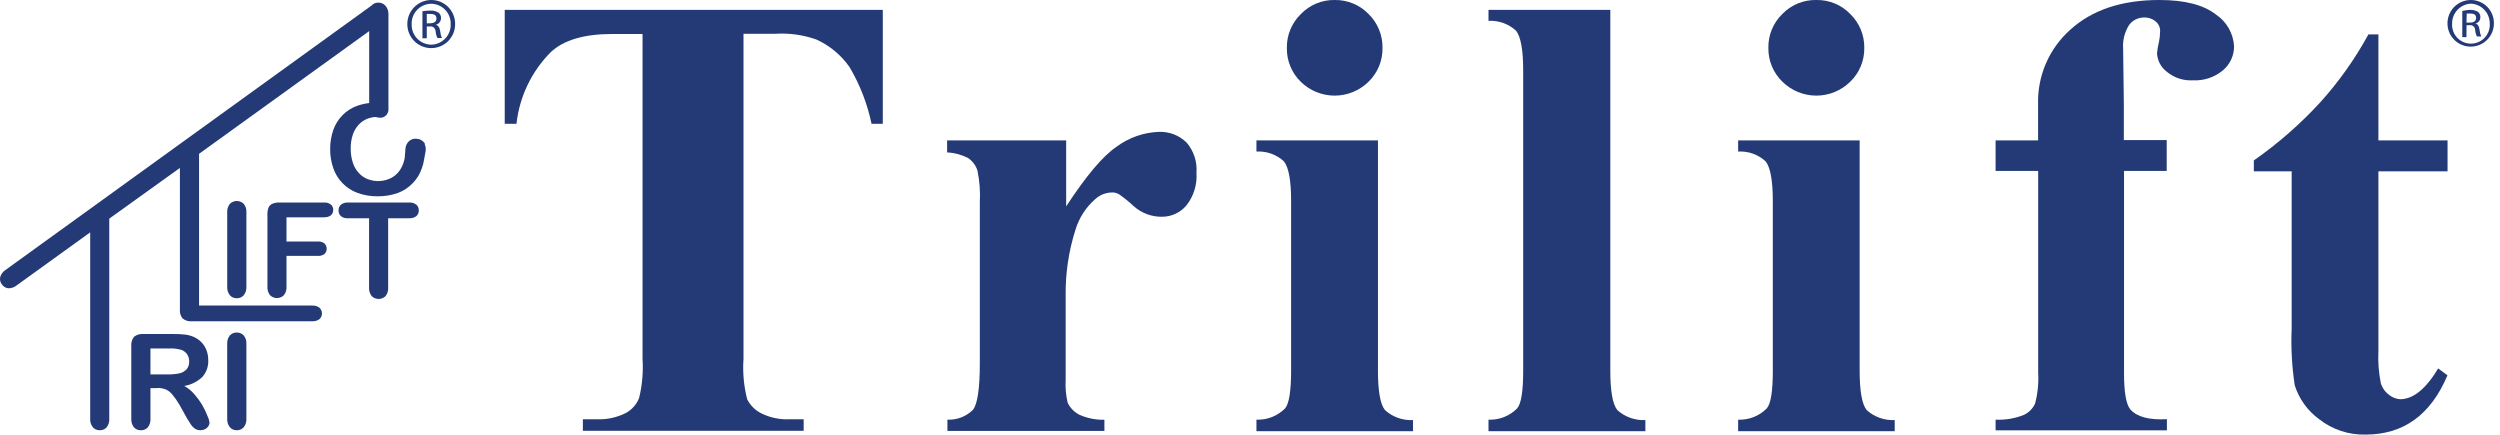
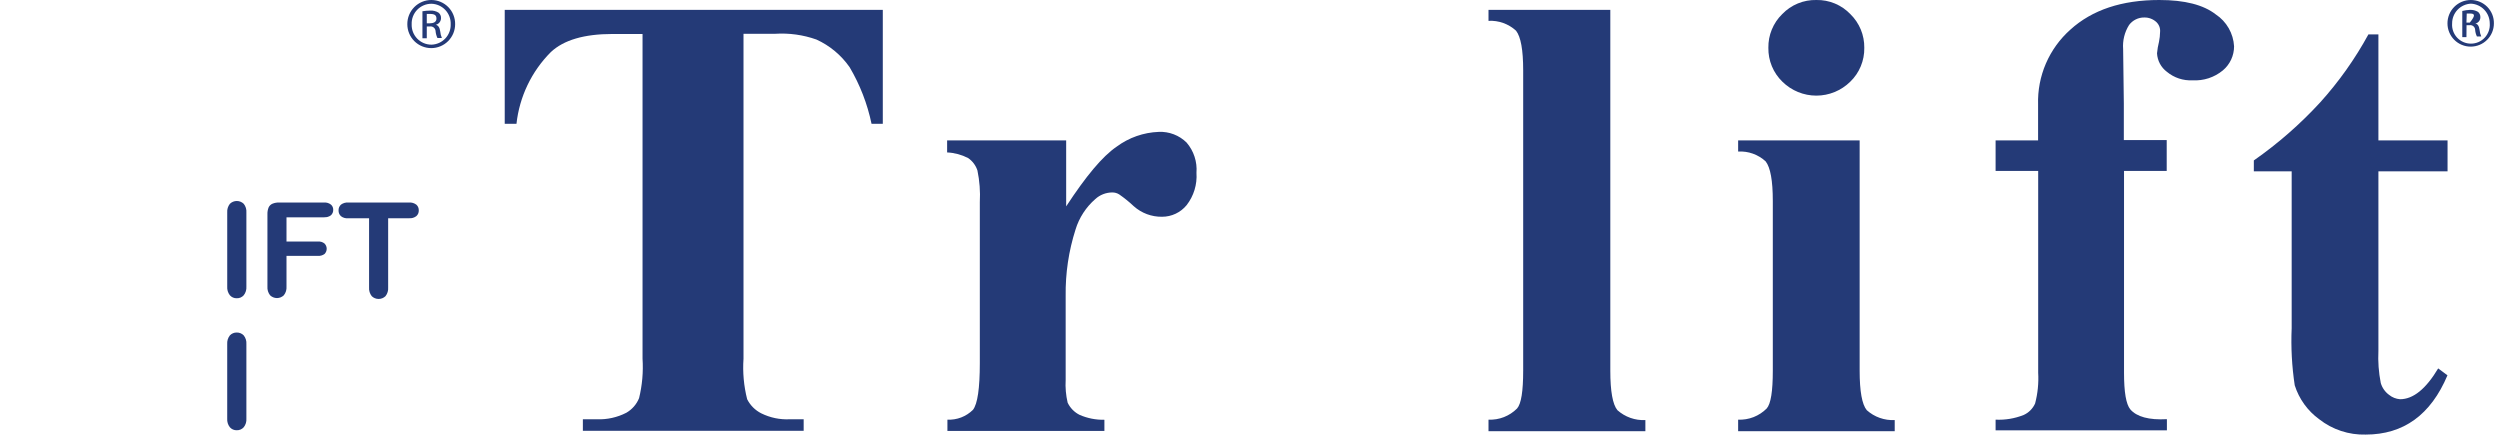
<svg xmlns="http://www.w3.org/2000/svg" width="184" height="32" viewBox="0 0 184 32" fill="none">
  <path d="M64.974 0.727V9.111H64.145C63.839 7.643 63.294 6.235 62.531 4.944C61.914 4.059 61.07 3.355 60.088 2.909C59.113 2.564 58.08 2.421 57.048 2.487H54.722V26.401C54.653 27.403 54.744 28.409 54.991 29.383C55.217 29.832 55.581 30.196 56.03 30.422C56.682 30.745 57.406 30.895 58.132 30.858H59.15V31.709H42.899V30.858H43.917C44.673 30.89 45.425 30.725 46.098 30.379C46.523 30.135 46.853 29.756 47.036 29.302C47.269 28.352 47.354 27.371 47.291 26.394V2.501H45.08C43.001 2.501 41.488 2.945 40.543 3.832C39.124 5.253 38.232 7.115 38.013 9.111H37.148V0.727H64.974Z" fill="#243A77" />
  <path d="M78.47 10.332V15.189C79.924 12.972 81.131 11.51 82.192 10.79C83.09 10.126 84.167 9.748 85.283 9.707C85.66 9.689 86.037 9.75 86.39 9.885C86.743 10.02 87.064 10.227 87.333 10.492C87.595 10.797 87.795 11.15 87.919 11.532C88.044 11.914 88.092 12.317 88.06 12.717C88.121 13.575 87.862 14.424 87.333 15.102C87.114 15.368 86.839 15.583 86.527 15.73C86.215 15.877 85.875 15.953 85.53 15.953C84.761 15.966 84.016 15.688 83.443 15.175C83.109 14.86 82.752 14.571 82.374 14.309C82.222 14.213 82.045 14.163 81.865 14.164C81.402 14.165 80.956 14.339 80.615 14.651C79.93 15.247 79.426 16.023 79.16 16.891C78.655 18.469 78.41 20.12 78.433 21.777V26.692V27.965C78.401 28.526 78.45 29.089 78.579 29.637C78.765 30.028 79.077 30.346 79.466 30.538C80.039 30.786 80.659 30.908 81.284 30.895V31.716H69.73V30.888C70.077 30.903 70.424 30.847 70.748 30.722C71.072 30.597 71.367 30.405 71.613 30.16C71.948 29.724 72.115 28.583 72.115 26.729V14.877C72.157 14.097 72.098 13.315 71.94 12.55C71.819 12.178 71.579 11.856 71.257 11.634C70.777 11.385 70.248 11.243 69.708 11.219V10.332H78.47Z" fill="#243A77" />
-   <path d="M101.417 10.332V27.281C101.417 28.798 101.592 29.768 101.941 30.19C102.219 30.44 102.544 30.633 102.897 30.758C103.25 30.883 103.624 30.937 103.998 30.917V31.738H92.474V30.888C92.862 30.903 93.249 30.838 93.61 30.697C93.972 30.555 94.3 30.34 94.575 30.066C94.873 29.724 95.026 28.801 95.026 27.281V14.789C95.026 13.301 94.851 12.332 94.502 11.881C94.231 11.629 93.911 11.435 93.562 11.31C93.214 11.185 92.843 11.132 92.474 11.154V10.332H101.417ZM98.232 7.07135e-05C98.698 -0.008 99.161 0.08 99.592 0.259C100.022 0.437 100.411 0.703 100.734 1.04C101.063 1.362 101.323 1.748 101.498 2.175C101.673 2.601 101.759 3.058 101.752 3.519C101.761 3.985 101.675 4.447 101.497 4.878C101.319 5.308 101.054 5.697 100.719 6.021C100.054 6.673 99.16 7.038 98.229 7.038C97.297 7.038 96.403 6.673 95.738 6.021C95.405 5.696 95.142 5.307 94.966 4.876C94.79 4.446 94.704 3.984 94.713 3.519C94.707 3.058 94.794 2.6 94.971 2.174C95.147 1.748 95.408 1.362 95.738 1.04C96.06 0.704 96.447 0.438 96.876 0.259C97.306 0.08 97.767 -0.008 98.232 7.07135e-05" fill="#243A77" />
  <path d="M118.519 0.727V27.281C118.519 28.798 118.693 29.768 119.042 30.19C119.606 30.694 120.345 30.955 121.1 30.917V31.738H109.554V30.888C109.942 30.904 110.329 30.839 110.691 30.698C111.053 30.556 111.381 30.341 111.655 30.066C111.96 29.724 112.106 28.801 112.106 27.281V5.17C112.106 3.672 111.931 2.712 111.582 2.261C111.31 2.011 110.99 1.818 110.641 1.693C110.293 1.568 109.923 1.514 109.554 1.534V0.727H118.519Z" fill="#243A77" />
  <path d="M136.87 10.332V27.281C136.87 28.798 137.045 29.768 137.394 30.189C137.957 30.694 138.696 30.955 139.451 30.917V31.738H127.927V30.888C128.315 30.904 128.702 30.839 129.064 30.698C129.426 30.556 129.754 30.341 130.028 30.066C130.333 29.724 130.479 28.801 130.479 27.281V14.789C130.479 13.301 130.304 12.332 129.955 11.881C129.684 11.629 129.364 11.435 129.015 11.31C128.667 11.185 128.296 11.132 127.927 11.154V10.332H136.87ZM133.693 3.88039e-05C134.158 -0.008 134.619 0.08 135.049 0.259C135.478 0.438 135.865 0.704 136.187 1.04C136.517 1.362 136.778 1.748 136.955 2.174C137.131 2.6 137.218 3.058 137.212 3.519C137.22 3.985 137.132 4.448 136.953 4.879C136.775 5.309 136.509 5.698 136.172 6.02C135.507 6.673 134.613 7.038 133.682 7.038C132.75 7.038 131.856 6.673 131.191 6.02C130.855 5.697 130.59 5.309 130.411 4.878C130.232 4.448 130.144 3.985 130.152 3.519C130.144 3.058 130.23 2.601 130.405 2.175C130.58 1.748 130.84 1.362 131.17 1.04C131.495 0.701 131.887 0.433 132.322 0.254C132.756 0.075 133.223 -0.011 133.693 3.88039e-05" fill="#243A77" />
  <path d="M156.328 12.579V27.427C156.328 28.881 156.481 29.746 156.786 30.124C157.259 30.677 158.161 30.924 159.484 30.851V31.673H146.876V30.887C147.578 30.921 148.28 30.804 148.934 30.546C149.313 30.377 149.616 30.074 149.784 29.695C149.978 28.955 150.054 28.19 150.01 27.427V12.579H146.876V10.332H150.003V8.776V7.693C149.972 6.656 150.168 5.625 150.579 4.673C150.99 3.721 151.605 2.87 152.38 2.181C153.985 0.727 156.166 0 158.924 0C160.79 0 162.177 0.354 163.083 1.062C163.475 1.321 163.8 1.669 164.034 2.077C164.267 2.484 164.402 2.941 164.428 3.41C164.428 3.748 164.354 4.083 164.211 4.389C164.068 4.696 163.859 4.967 163.599 5.184C162.976 5.698 162.181 5.958 161.375 5.911C160.688 5.948 160.013 5.725 159.484 5.286C159.271 5.127 159.095 4.922 158.969 4.687C158.844 4.452 158.771 4.192 158.757 3.926C158.783 3.639 158.831 3.355 158.902 3.076C158.951 2.836 158.978 2.593 158.982 2.349C158.995 2.214 158.976 2.079 158.928 1.953C158.88 1.827 158.804 1.714 158.706 1.621C158.464 1.4 158.147 1.28 157.819 1.287C157.602 1.284 157.387 1.333 157.193 1.429C156.998 1.525 156.829 1.666 156.699 1.84C156.367 2.369 156.214 2.991 156.263 3.614L156.314 7.613V10.31H159.47V12.579H156.328Z" fill="#243A77" />
  <path d="M175.051 2.53V10.332H180.14V12.608H175.051V25.812C175.012 26.609 175.07 27.407 175.225 28.19C175.327 28.54 175.542 28.847 175.836 29.062C176.066 29.249 176.348 29.36 176.643 29.383C177.612 29.383 178.548 28.626 179.45 27.114L180.133 27.623C178.907 30.531 176.9 31.985 174.113 31.985C172.877 32.019 171.669 31.62 170.695 30.858C169.842 30.239 169.21 29.362 168.892 28.357C168.682 26.967 168.606 25.559 168.667 24.155V12.608H165.882V11.808C167.664 10.563 169.305 9.127 170.775 7.526C172.147 6.005 173.335 4.328 174.316 2.53H175.051Z" fill="#243A77" />
-   <path d="M11.568 28.568H11.074V30.808C11.093 31.04 11.023 31.272 10.877 31.455C10.813 31.525 10.734 31.58 10.646 31.616C10.558 31.653 10.463 31.669 10.368 31.666C10.271 31.67 10.175 31.653 10.085 31.615C9.996 31.578 9.916 31.52 9.852 31.447C9.716 31.263 9.649 31.037 9.663 30.808V25.449C9.644 25.21 9.717 24.974 9.867 24.787C10.053 24.637 10.29 24.564 10.528 24.584H12.819C13.091 24.581 13.363 24.596 13.633 24.627C13.841 24.651 14.044 24.705 14.237 24.787C14.454 24.88 14.651 25.013 14.818 25.18C14.983 25.351 15.112 25.554 15.196 25.776C15.285 26.008 15.329 26.255 15.327 26.503C15.351 26.959 15.194 27.405 14.891 27.746C14.523 28.094 14.06 28.324 13.56 28.408C13.838 28.557 14.085 28.757 14.287 28.997C14.51 29.25 14.71 29.523 14.884 29.811C15.034 30.067 15.163 30.334 15.269 30.611C15.346 30.764 15.398 30.929 15.422 31.098C15.42 31.197 15.389 31.293 15.335 31.375C15.274 31.465 15.192 31.538 15.095 31.586C14.986 31.639 14.867 31.667 14.746 31.666C14.604 31.667 14.465 31.626 14.346 31.549C14.236 31.476 14.142 31.382 14.069 31.273C13.989 31.157 13.888 30.989 13.749 30.764L13.219 29.811C13.06 29.534 12.878 29.271 12.673 29.026C12.543 28.866 12.376 28.738 12.186 28.655C11.989 28.583 11.779 28.548 11.568 28.553V28.568ZM12.375 25.645H11.074V27.557H12.361C12.646 27.561 12.931 27.534 13.211 27.477C13.415 27.432 13.6 27.325 13.742 27.172C13.87 27.009 13.934 26.805 13.924 26.598C13.926 26.415 13.876 26.236 13.778 26.081C13.675 25.935 13.531 25.821 13.364 25.754C13.038 25.66 12.699 25.626 12.361 25.652" fill="#243A77" />
  <path d="M16.723 30.808V25.325C16.706 25.095 16.776 24.867 16.919 24.685C16.983 24.617 17.061 24.562 17.148 24.526C17.234 24.49 17.327 24.472 17.421 24.474C17.517 24.471 17.613 24.488 17.702 24.525C17.791 24.561 17.871 24.616 17.937 24.685C18.082 24.866 18.152 25.095 18.134 25.325V30.808C18.152 31.038 18.082 31.267 17.937 31.447C17.873 31.519 17.793 31.576 17.704 31.614C17.614 31.652 17.518 31.669 17.421 31.666C17.327 31.668 17.233 31.65 17.146 31.612C17.059 31.574 16.982 31.518 16.919 31.447C16.776 31.266 16.706 31.038 16.723 30.808Z" fill="#243A77" />
  <path d="M16.724 21.086V15.64C16.707 15.41 16.777 15.182 16.92 15C17.056 14.867 17.238 14.793 17.429 14.793C17.619 14.793 17.802 14.867 17.938 15C18.083 15.181 18.153 15.41 18.134 15.64V21.086C18.152 21.319 18.082 21.55 17.938 21.733C17.873 21.805 17.793 21.862 17.704 21.9C17.615 21.938 17.518 21.955 17.422 21.951C17.327 21.954 17.233 21.936 17.146 21.898C17.06 21.86 16.982 21.804 16.92 21.733C16.776 21.55 16.706 21.319 16.724 21.086Z" fill="#243A77" />
  <path d="M23.878 15.996H21.086V17.778H23.405C23.578 17.762 23.75 17.814 23.885 17.923C23.987 18.026 24.045 18.164 24.045 18.309C24.045 18.453 23.987 18.592 23.885 18.694C23.747 18.795 23.576 18.844 23.405 18.832H21.086V21.086C21.105 21.319 21.035 21.551 20.89 21.733C20.754 21.864 20.573 21.938 20.384 21.938C20.196 21.938 20.014 21.864 19.879 21.733C19.735 21.55 19.665 21.319 19.683 21.086V15.771C19.677 15.6 19.706 15.429 19.77 15.269C19.827 15.145 19.928 15.047 20.053 14.993C20.208 14.93 20.374 14.9 20.541 14.906H23.863C24.041 14.894 24.217 14.949 24.358 15.059C24.413 15.106 24.456 15.165 24.485 15.232C24.514 15.299 24.528 15.371 24.525 15.444C24.527 15.519 24.514 15.593 24.485 15.662C24.456 15.731 24.413 15.793 24.358 15.844C24.216 15.951 24.04 16.003 23.863 15.989" fill="#243A77" />
  <path d="M30.102 16.062H28.568V21.152C28.587 21.384 28.517 21.616 28.371 21.799C28.236 21.93 28.055 22.003 27.866 22.003C27.677 22.003 27.496 21.93 27.361 21.799C27.216 21.615 27.146 21.384 27.164 21.152V16.062H25.623C25.433 16.083 25.242 16.028 25.092 15.909C25.034 15.856 24.989 15.79 24.959 15.717C24.928 15.645 24.915 15.566 24.918 15.487C24.914 15.407 24.928 15.326 24.96 15.252C24.991 15.178 25.039 15.112 25.099 15.058C25.25 14.947 25.436 14.893 25.623 14.906H30.102C30.297 14.89 30.491 14.947 30.647 15.066C30.705 15.119 30.751 15.185 30.781 15.257C30.811 15.33 30.825 15.409 30.822 15.487C30.825 15.567 30.81 15.646 30.779 15.719C30.747 15.792 30.7 15.857 30.64 15.909C30.486 16.026 30.294 16.08 30.102 16.062" fill="#243A77" />
-   <path d="M31.266 10.594C31.266 10.594 31.266 10.521 31.215 10.492C31.152 10.412 31.073 10.346 30.982 10.298C30.892 10.251 30.793 10.223 30.691 10.216C30.591 10.2 30.489 10.206 30.392 10.232C30.294 10.259 30.203 10.305 30.124 10.368C30.041 10.442 29.972 10.531 29.924 10.631C29.875 10.731 29.847 10.839 29.84 10.95L29.79 11.597C29.753 11.83 29.682 12.055 29.579 12.266C29.426 12.602 29.172 12.882 28.852 13.066C28.577 13.217 28.272 13.305 27.959 13.324C27.645 13.342 27.332 13.292 27.041 13.175C26.795 13.077 26.576 12.923 26.401 12.724C26.201 12.505 26.052 12.245 25.965 11.961C25.859 11.63 25.808 11.283 25.812 10.936C25.808 10.59 25.859 10.246 25.965 9.918C26.054 9.649 26.197 9.401 26.387 9.191C26.561 8.996 26.777 8.844 27.019 8.747C27.221 8.667 27.435 8.62 27.652 8.609C27.74 8.642 27.834 8.659 27.928 8.66C27.986 8.664 28.044 8.664 28.103 8.66C28.226 8.629 28.338 8.566 28.43 8.478C28.51 8.379 28.565 8.262 28.59 8.136V8.136V1.054C28.598 0.817 28.515 0.585 28.357 0.407C28.293 0.337 28.214 0.282 28.126 0.246C28.038 0.209 27.943 0.192 27.848 0.196C27.754 0.191 27.66 0.208 27.573 0.244C27.486 0.281 27.409 0.336 27.346 0.407V0.407L0.422 19.857C0.222 19.978 0.077 20.171 0.014 20.395C-0.006 20.489 -0.006 20.585 0.015 20.678C0.037 20.771 0.079 20.859 0.138 20.933C0.191 21.011 0.26 21.077 0.34 21.126C0.42 21.175 0.51 21.206 0.603 21.217C0.837 21.224 1.065 21.143 1.243 20.992L6.638 17.102V30.808C6.62 31.038 6.69 31.267 6.835 31.447C6.898 31.519 6.977 31.576 7.065 31.614C7.153 31.651 7.248 31.669 7.344 31.666C7.438 31.668 7.531 31.65 7.617 31.614C7.704 31.578 7.782 31.523 7.845 31.455C7.99 31.271 8.06 31.04 8.042 30.808V16.091L13.241 12.361V22.78C13.229 22.898 13.241 23.018 13.276 23.131C13.311 23.245 13.368 23.351 13.444 23.442C13.63 23.593 13.867 23.666 14.106 23.645H22.991C23.179 23.655 23.364 23.599 23.515 23.485C23.572 23.433 23.619 23.369 23.65 23.298C23.681 23.226 23.697 23.149 23.696 23.071C23.697 22.992 23.681 22.914 23.649 22.841C23.618 22.769 23.572 22.703 23.515 22.649C23.364 22.536 23.179 22.48 22.991 22.489H14.651V11.321L27.172 2.29V7.584C26.878 7.619 26.588 7.685 26.307 7.78C25.896 7.925 25.524 8.161 25.217 8.469C24.91 8.777 24.676 9.151 24.532 9.561C24.375 10.015 24.296 10.492 24.3 10.972C24.295 11.444 24.371 11.914 24.525 12.361C24.663 12.775 24.891 13.152 25.194 13.466C25.502 13.79 25.88 14.039 26.299 14.193C26.779 14.369 27.287 14.455 27.797 14.448C28.305 14.454 28.809 14.37 29.288 14.2C29.705 14.045 30.08 13.796 30.386 13.473C30.691 13.159 30.92 12.778 31.055 12.361C31.125 12.17 31.176 11.973 31.207 11.772L31.324 11.132C31.354 10.942 31.326 10.746 31.244 10.572" fill="#243A77" />
  <path d="M31.753 1.0136e-09C31.985 0.001 32.214 0.048 32.428 0.138C32.642 0.229 32.835 0.36 32.998 0.526C33.16 0.692 33.288 0.888 33.373 1.104C33.459 1.319 33.502 1.549 33.498 1.781C33.498 2.012 33.452 2.241 33.364 2.455C33.275 2.668 33.146 2.862 32.982 3.026C32.819 3.189 32.625 3.319 32.411 3.407C32.198 3.495 31.969 3.541 31.738 3.541C31.507 3.541 31.278 3.495 31.065 3.407C30.851 3.319 30.657 3.189 30.494 3.026C30.331 2.862 30.201 2.668 30.113 2.455C30.024 2.241 29.979 2.012 29.979 1.781C29.977 1.548 30.021 1.317 30.109 1.101C30.197 0.885 30.327 0.688 30.491 0.523C30.655 0.357 30.851 0.226 31.066 0.136C31.281 0.046 31.512 -7.8996e-06 31.745 1.0136e-09L31.753 1.0136e-09ZM31.753 0.276C31.557 0.276 31.364 0.315 31.184 0.392C31.004 0.468 30.842 0.58 30.706 0.72C30.57 0.861 30.464 1.027 30.394 1.209C30.324 1.392 30.292 1.586 30.299 1.781C30.292 1.977 30.324 2.171 30.394 2.354C30.464 2.536 30.57 2.702 30.706 2.843C30.842 2.983 31.004 3.095 31.184 3.171C31.364 3.247 31.557 3.287 31.753 3.287C31.945 3.282 32.134 3.239 32.31 3.161C32.486 3.082 32.644 2.97 32.776 2.83C32.908 2.69 33.01 2.525 33.078 2.345C33.146 2.165 33.177 1.974 33.171 1.781C33.177 1.589 33.146 1.398 33.078 1.218C33.01 1.038 32.908 0.873 32.776 0.733C32.644 0.593 32.486 0.481 32.31 0.402C32.134 0.324 31.945 0.281 31.753 0.276ZM31.411 2.814H31.091V0.829C31.279 0.798 31.468 0.781 31.658 0.778C31.875 0.764 32.091 0.818 32.276 0.931C32.338 0.979 32.387 1.043 32.419 1.115C32.451 1.187 32.464 1.266 32.458 1.345C32.456 1.457 32.417 1.564 32.348 1.651C32.278 1.738 32.181 1.799 32.073 1.825V1.825C32.24 1.861 32.364 2.014 32.4 2.312C32.415 2.48 32.456 2.645 32.523 2.799H32.196C32.12 2.64 32.073 2.467 32.058 2.29C32.056 2.239 32.042 2.189 32.019 2.143C31.996 2.098 31.964 2.057 31.924 2.025C31.884 1.993 31.838 1.969 31.788 1.956C31.739 1.943 31.687 1.94 31.636 1.949H31.411V2.814ZM31.411 1.716H31.636C31.898 1.716 32.123 1.621 32.123 1.374C32.123 1.127 32 1.025 31.636 1.025H31.411V1.716Z" fill="#243A77" />
-   <path d="M181.857 1.83987e-08C182.082 -3.31324e-05 182.305 0.045 182.512 0.132C182.72 0.219 182.908 0.346 183.065 0.506C183.223 0.667 183.347 0.857 183.431 1.066C183.514 1.275 183.555 1.498 183.551 1.723C183.551 1.948 183.507 2.17 183.421 2.377C183.335 2.584 183.209 2.773 183.051 2.931C182.892 3.09 182.704 3.216 182.496 3.302C182.289 3.388 182.067 3.432 181.842 3.432C181.618 3.432 181.396 3.388 181.189 3.302C180.981 3.216 180.793 3.09 180.634 2.931C180.476 2.773 180.35 2.584 180.264 2.377C180.178 2.17 180.134 1.948 180.134 1.723C180.133 1.497 180.177 1.273 180.262 1.064C180.348 0.855 180.474 0.665 180.634 0.505C180.793 0.345 180.983 0.218 181.191 0.131C181.4 0.045 181.624 -2.0101e-06 181.85 1.83987e-08H181.857ZM181.857 0.269C181.484 0.288 181.133 0.449 180.875 0.72C180.618 0.991 180.475 1.35 180.476 1.723C180.462 1.914 180.487 2.105 180.551 2.285C180.614 2.465 180.714 2.63 180.844 2.77C180.974 2.909 181.131 3.021 181.306 3.097C181.481 3.173 181.67 3.212 181.861 3.212C182.052 3.212 182.24 3.173 182.415 3.097C182.59 3.021 182.748 2.909 182.878 2.77C183.008 2.63 183.107 2.465 183.171 2.285C183.234 2.105 183.26 1.914 183.246 1.723C183.246 1.35 183.103 0.991 182.846 0.72C182.589 0.449 182.237 0.288 181.864 0.269H181.857ZM181.53 2.734H181.224V0.807C181.406 0.762 181.591 0.735 181.777 0.727C181.988 0.715 182.198 0.765 182.381 0.873C182.439 0.921 182.485 0.982 182.515 1.052C182.545 1.121 182.559 1.197 182.555 1.272C182.556 1.382 182.518 1.488 182.449 1.573C182.38 1.658 182.284 1.716 182.177 1.738V1.738C182.344 1.738 182.461 1.92 182.497 2.203C182.512 2.369 182.554 2.531 182.62 2.683H182.301C182.225 2.528 182.181 2.36 182.17 2.189C182.167 2.138 182.154 2.089 182.132 2.044C182.109 1.999 182.077 1.96 182.038 1.928C181.998 1.897 181.953 1.874 181.904 1.861C181.856 1.848 181.805 1.846 181.755 1.854H181.537L181.53 2.734ZM181.53 1.665H181.777C182.032 1.665 182.242 1.571 182.242 1.331C182.242 1.091 182.126 0.996 181.777 0.996H181.552L181.53 1.665Z" fill="#243A77" />
+   <path d="M181.857 1.83987e-08C182.082 -3.31324e-05 182.305 0.045 182.512 0.132C182.72 0.219 182.908 0.346 183.065 0.506C183.223 0.667 183.347 0.857 183.431 1.066C183.514 1.275 183.555 1.498 183.551 1.723C183.551 1.948 183.507 2.17 183.421 2.377C183.335 2.584 183.209 2.773 183.051 2.931C182.892 3.09 182.704 3.216 182.496 3.302C182.289 3.388 182.067 3.432 181.842 3.432C181.618 3.432 181.396 3.388 181.189 3.302C180.981 3.216 180.793 3.09 180.634 2.931C180.476 2.773 180.35 2.584 180.264 2.377C180.178 2.17 180.134 1.948 180.134 1.723C180.133 1.497 180.177 1.273 180.262 1.064C180.348 0.855 180.474 0.665 180.634 0.505C180.793 0.345 180.983 0.218 181.191 0.131C181.4 0.045 181.624 -2.0101e-06 181.85 1.83987e-08H181.857ZM181.857 0.269C181.484 0.288 181.133 0.449 180.875 0.72C180.618 0.991 180.475 1.35 180.476 1.723C180.462 1.914 180.487 2.105 180.551 2.285C180.614 2.465 180.714 2.63 180.844 2.77C180.974 2.909 181.131 3.021 181.306 3.097C181.481 3.173 181.67 3.212 181.861 3.212C182.052 3.212 182.24 3.173 182.415 3.097C182.59 3.021 182.748 2.909 182.878 2.77C183.008 2.63 183.107 2.465 183.171 2.285C183.234 2.105 183.26 1.914 183.246 1.723C183.246 1.35 183.103 0.991 182.846 0.72C182.589 0.449 182.237 0.288 181.864 0.269H181.857ZM181.53 2.734H181.224V0.807C181.406 0.762 181.591 0.735 181.777 0.727C181.988 0.715 182.198 0.765 182.381 0.873C182.439 0.921 182.485 0.982 182.515 1.052C182.545 1.121 182.559 1.197 182.555 1.272C182.556 1.382 182.518 1.488 182.449 1.573C182.38 1.658 182.284 1.716 182.177 1.738V1.738C182.344 1.738 182.461 1.92 182.497 2.203C182.512 2.369 182.554 2.531 182.62 2.683H182.301C182.225 2.528 182.181 2.36 182.17 2.189C182.167 2.138 182.154 2.089 182.132 2.044C182.109 1.999 182.077 1.96 182.038 1.928C181.998 1.897 181.953 1.874 181.904 1.861C181.856 1.848 181.805 1.846 181.755 1.854H181.537L181.53 2.734ZM181.53 1.665H181.777C182.242 1.091 182.126 0.996 181.777 0.996H181.552L181.53 1.665Z" fill="#243A77" />
</svg>